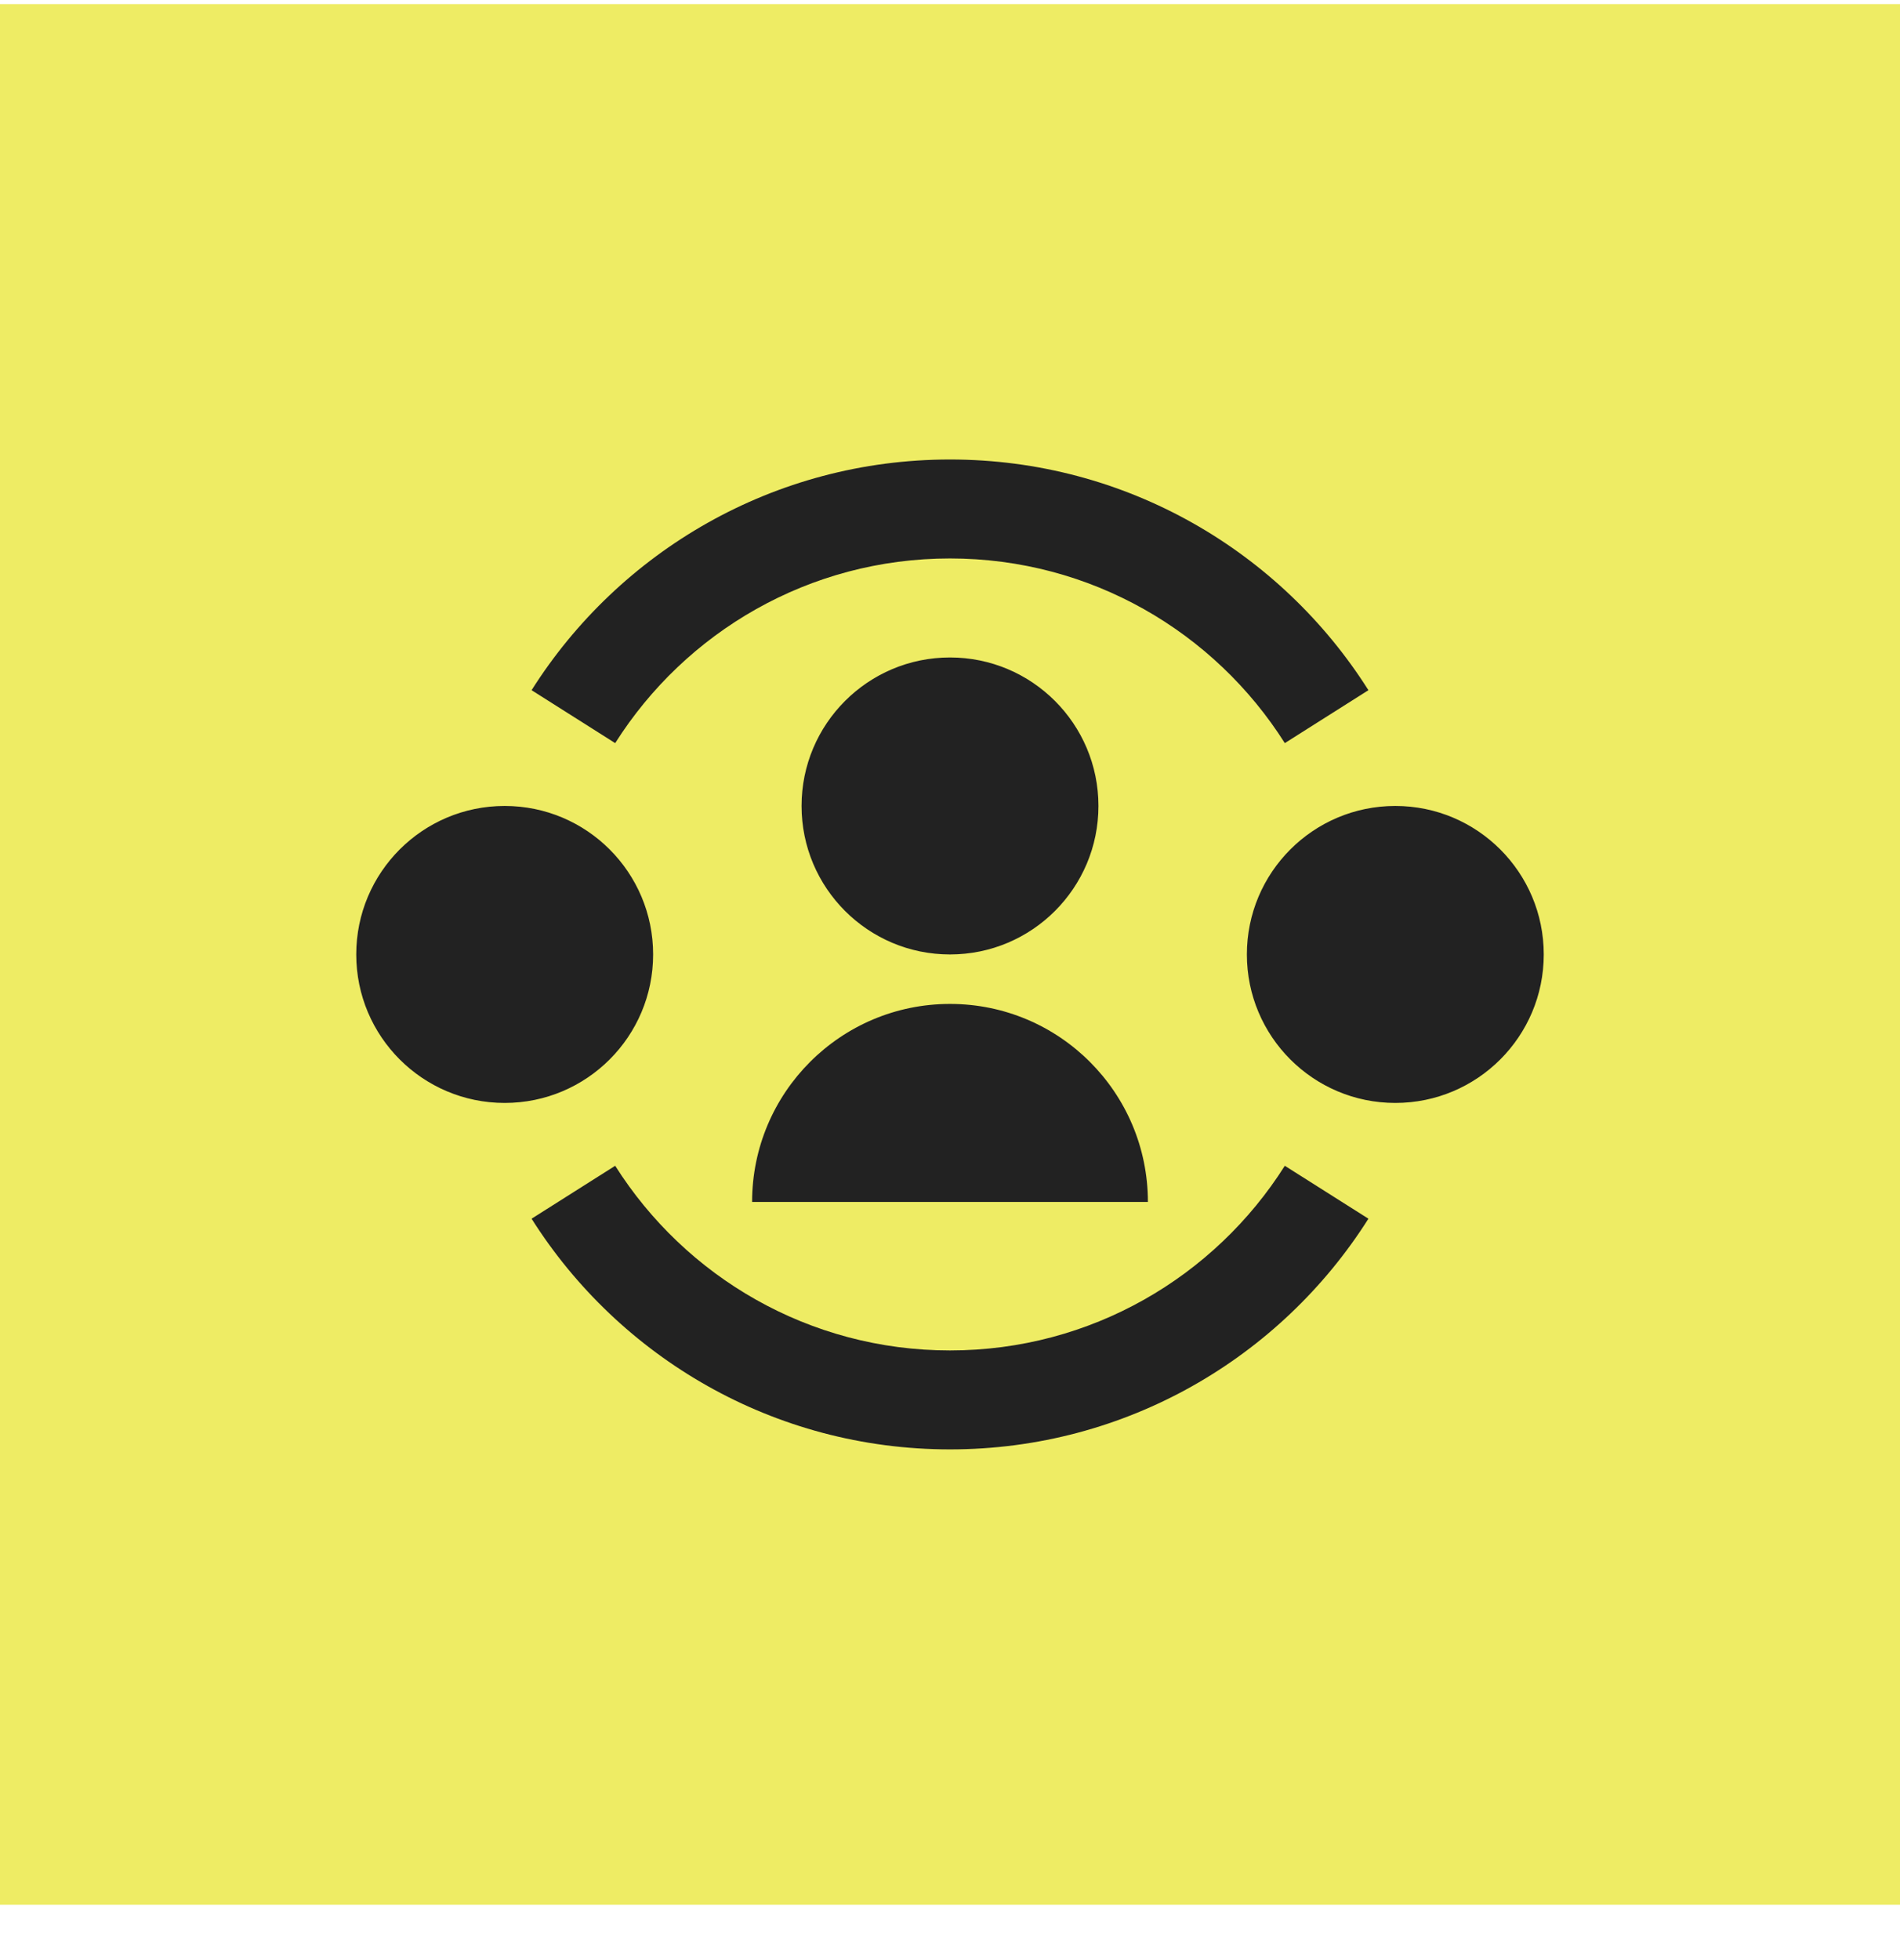
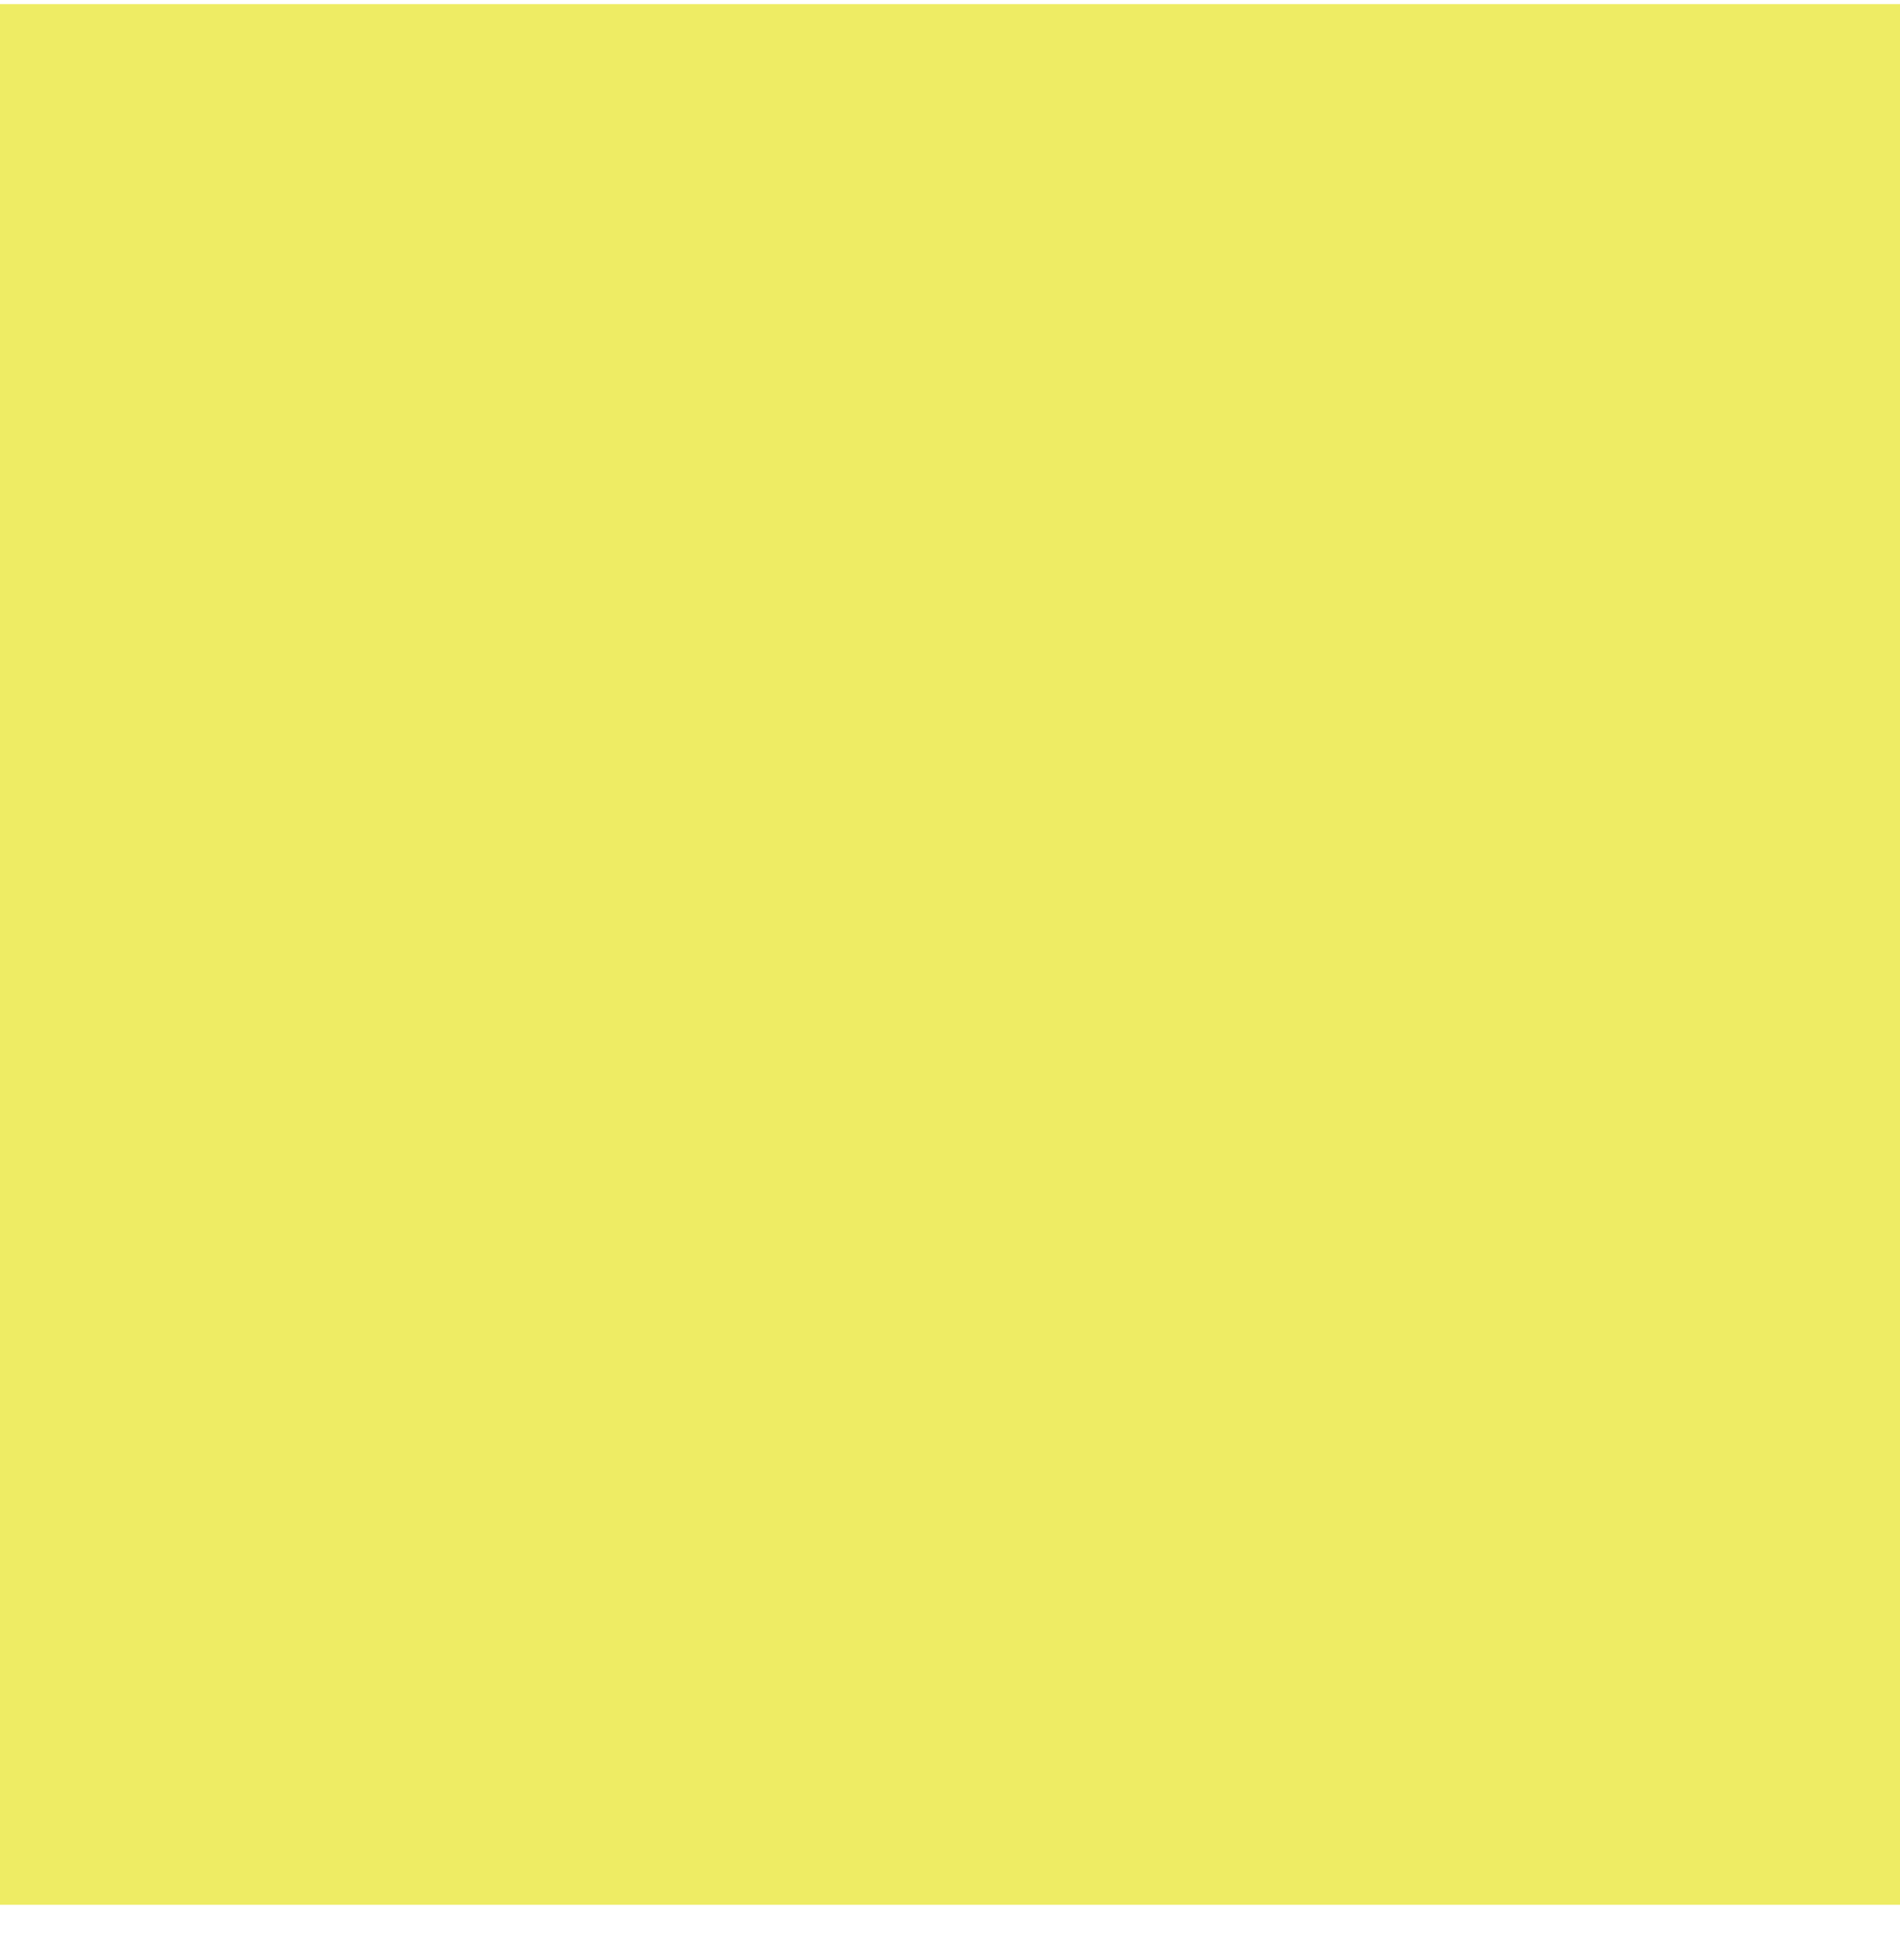
<svg xmlns="http://www.w3.org/2000/svg" width="32" height="33" viewBox="0 0 32 33" fill="none">
  <rect width="32" height="32" transform="translate(0 0.069)" fill="#EEEC64" />
-   <path d="M10.361 12.511C11.544 10.641 13.628 9.402 16 9.402C18.372 9.402 20.456 10.641 21.639 12.511L23.047 11.62C21.572 9.287 18.968 7.736 16 7.736C13.033 7.736 10.428 9.287 8.953 11.62L10.361 12.511ZM16 22.736C13.628 22.736 11.544 21.497 10.361 19.627L8.953 20.518C10.428 22.851 13.033 24.402 16 24.402C18.968 24.402 21.572 22.851 23.047 20.518L21.639 19.627C20.456 21.497 18.372 22.736 16 22.736ZM16 16.069C17.381 16.069 18.5 14.95 18.5 13.569C18.5 12.188 17.381 11.069 16 11.069C14.619 11.069 13.5 12.188 13.5 13.569C13.5 14.95 14.619 16.069 16 16.069ZM16 16.902C17.841 16.902 19.333 18.395 19.333 20.236H12.667C12.667 18.395 14.159 16.902 16 16.902ZM11 16.069C11 17.45 9.881 18.569 8.5 18.569C7.119 18.569 6 17.45 6 16.069C6 14.688 7.119 13.569 8.5 13.569C9.881 13.569 11 14.688 11 16.069ZM23.5 18.569C24.881 18.569 26 17.45 26 16.069C26 14.688 24.881 13.569 23.5 13.569C22.119 13.569 21 14.688 21 16.069C21 17.45 22.119 18.569 23.5 18.569Z" fill="#222222" />
</svg>